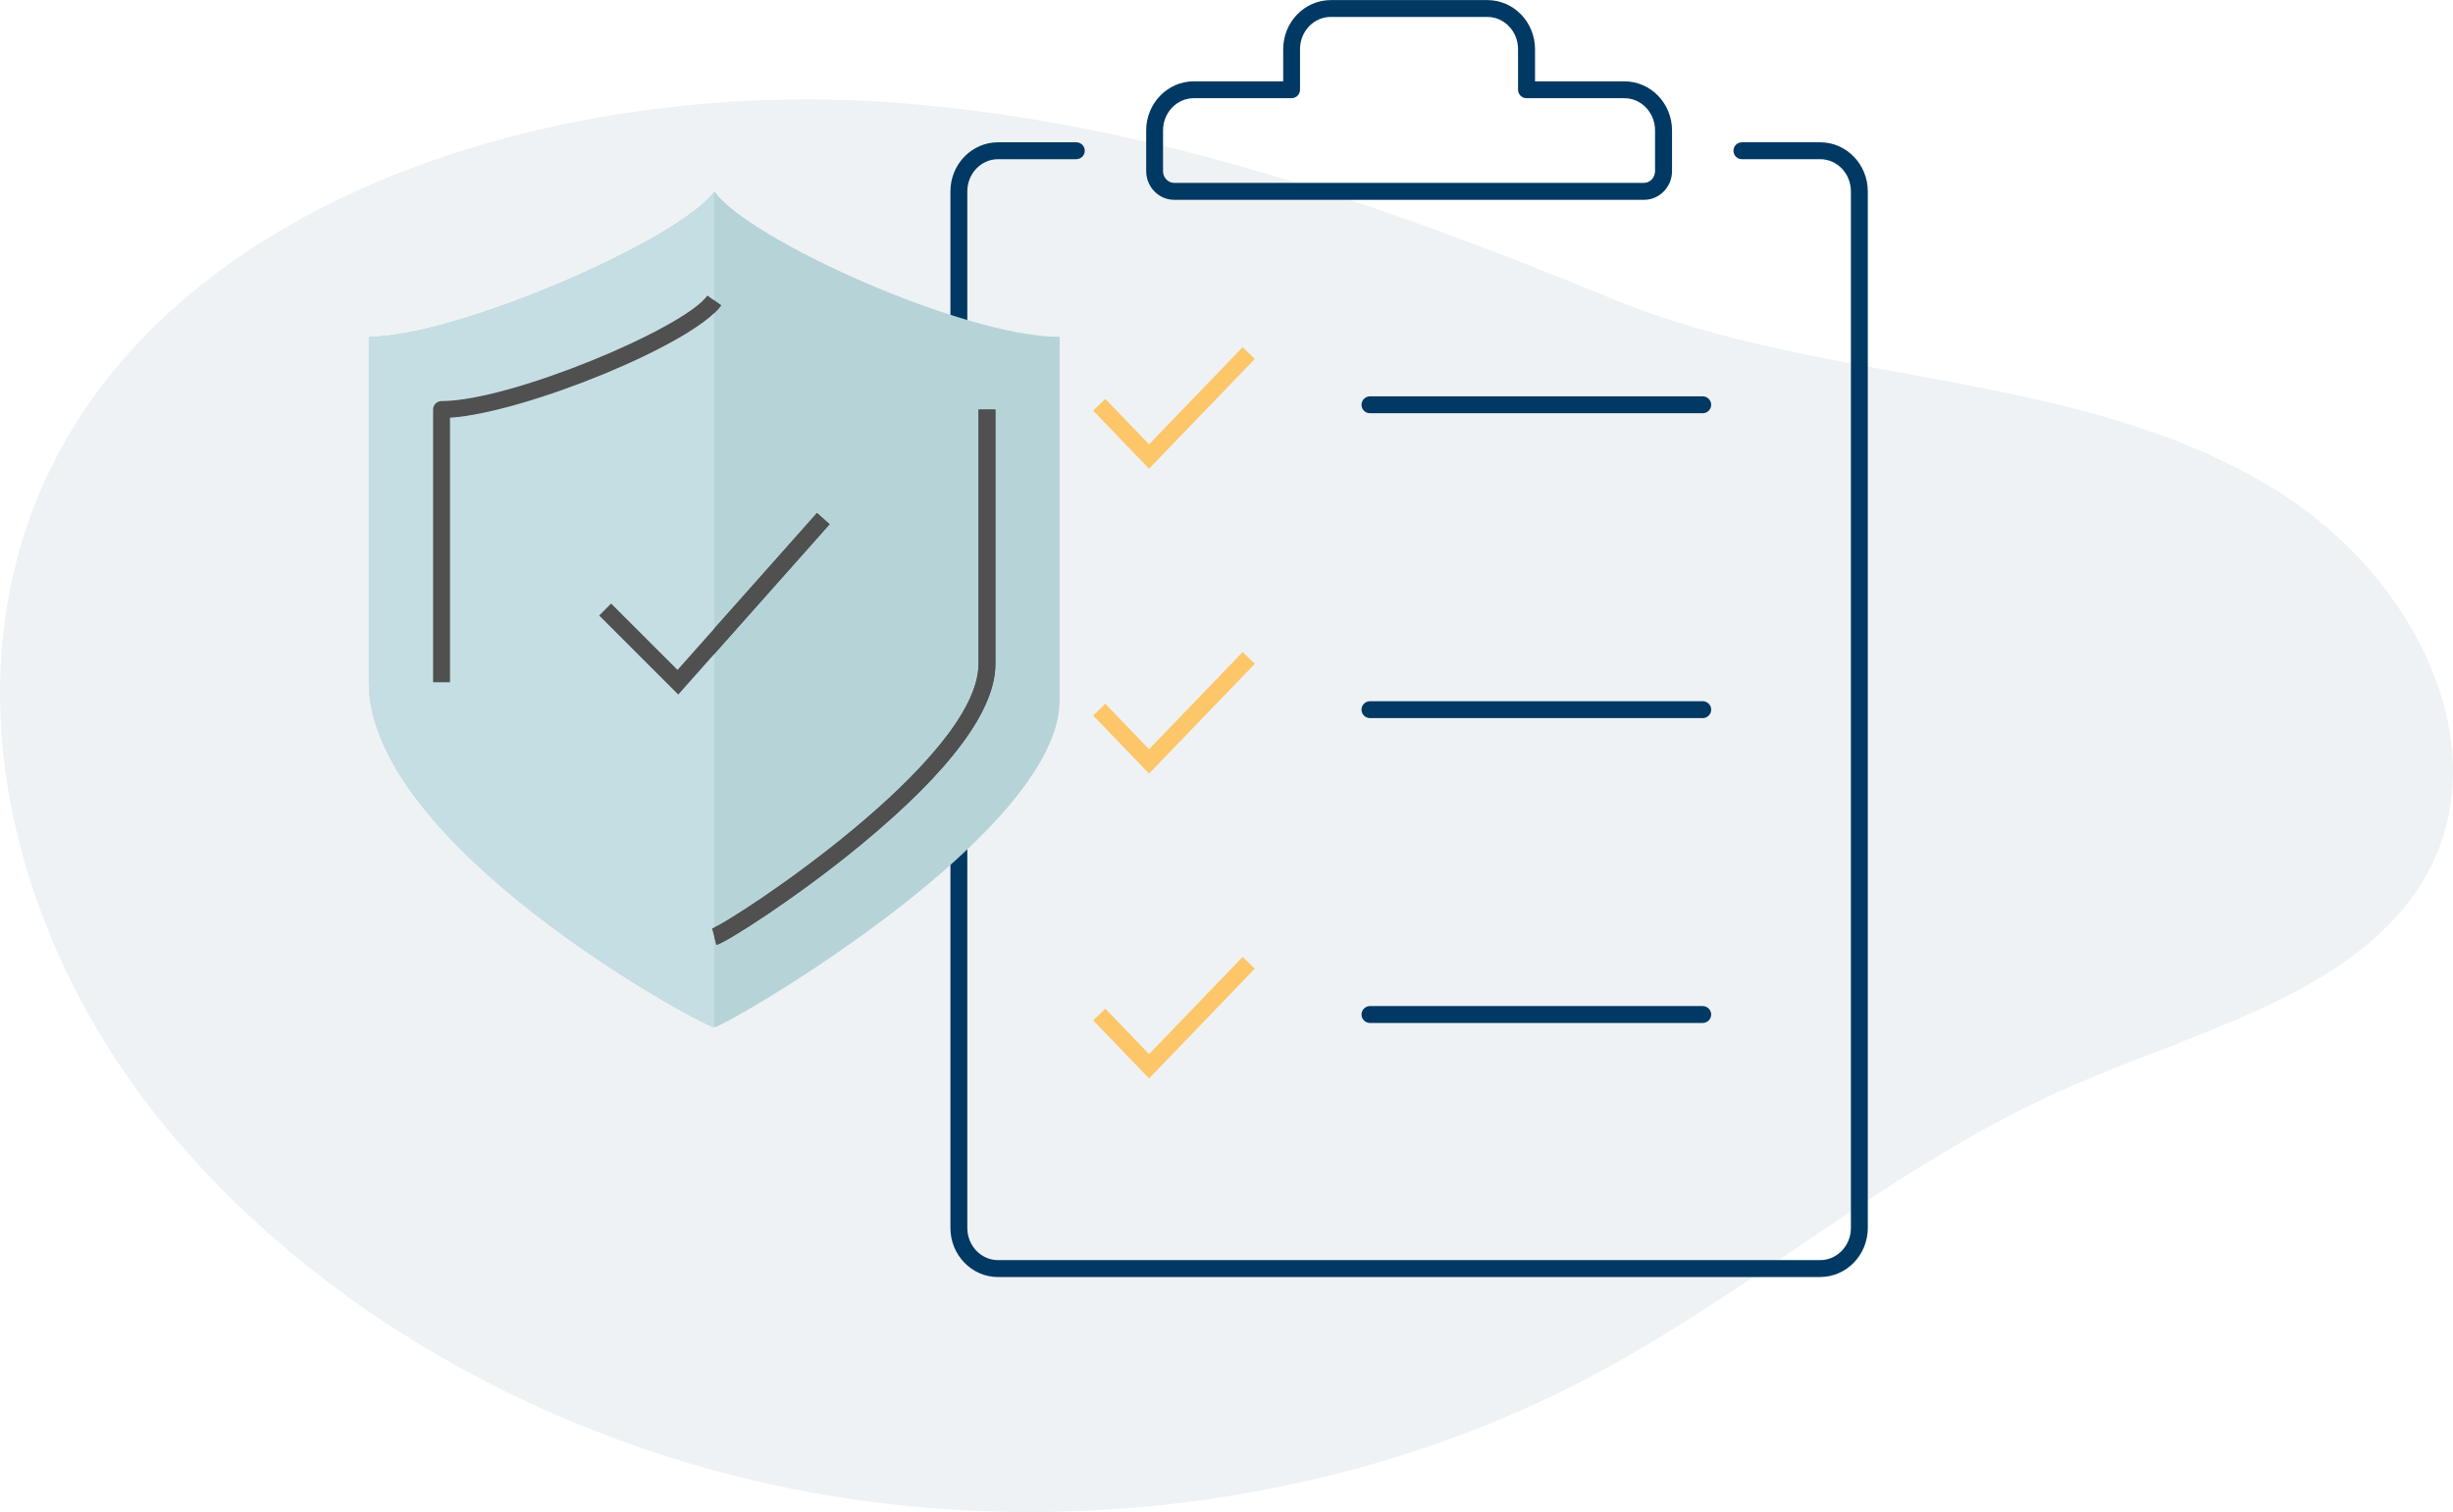
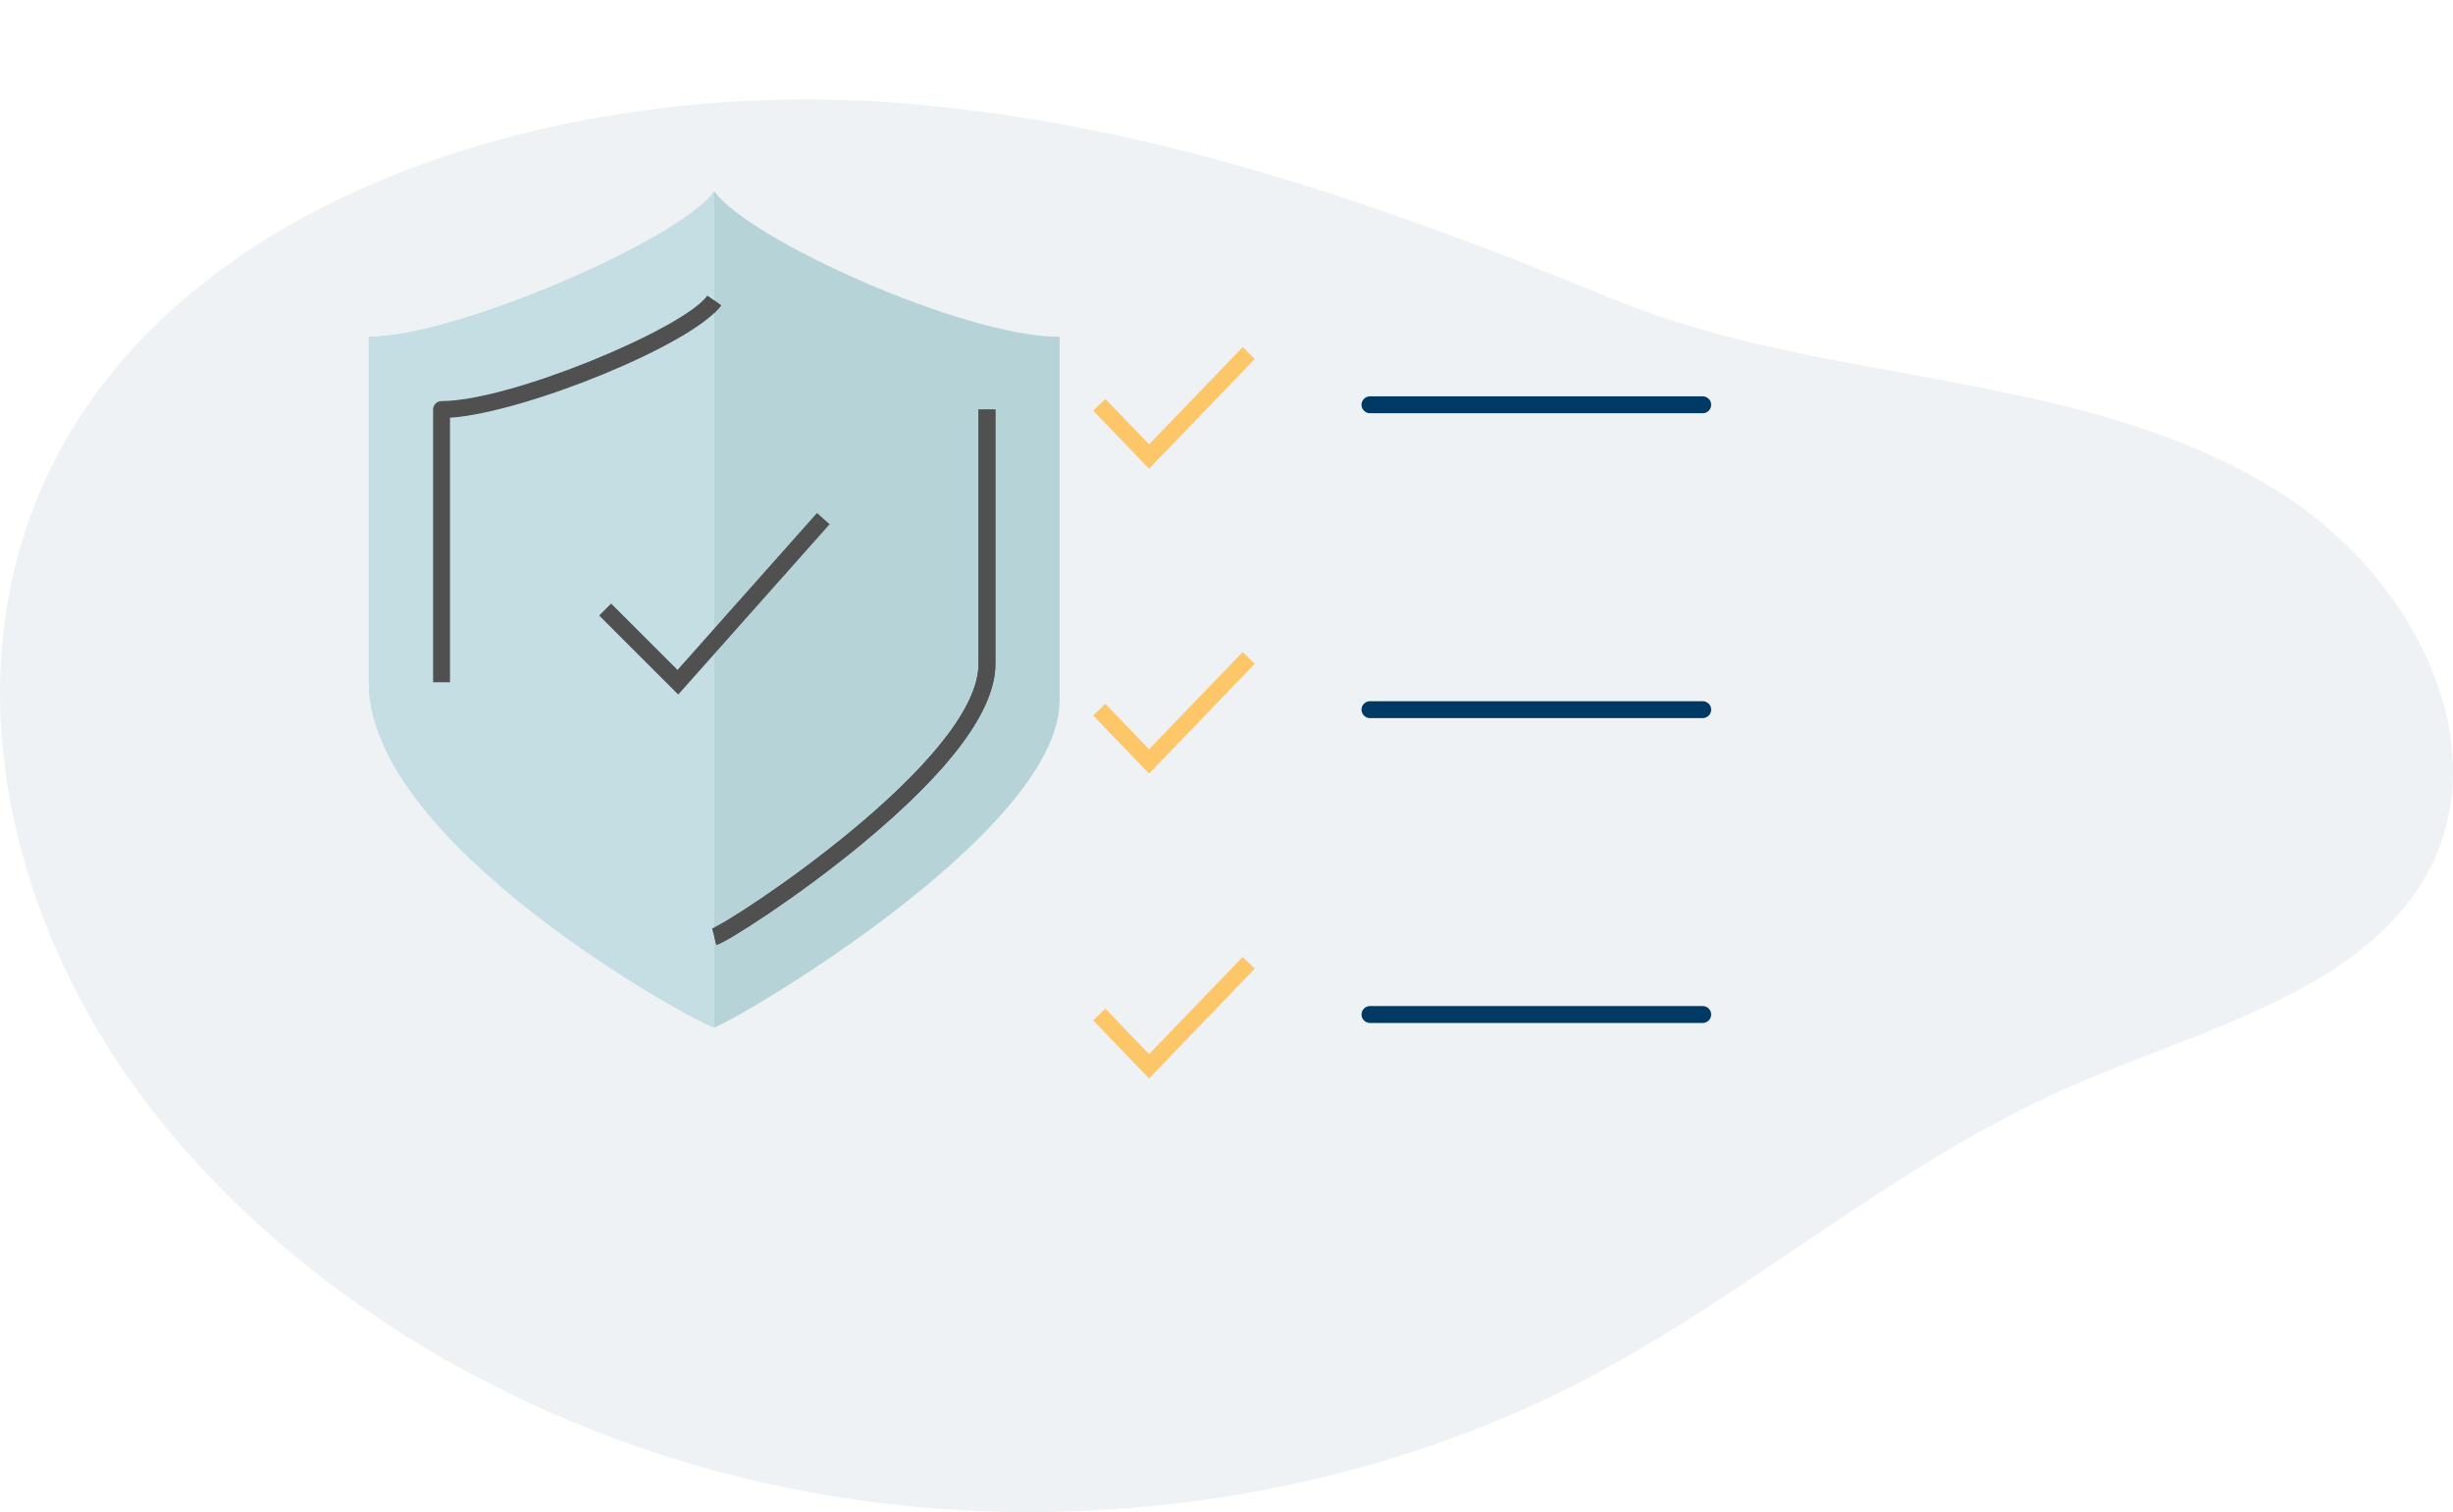
<svg xmlns="http://www.w3.org/2000/svg" id="Layer_2" data-name="Layer 2" viewBox="0 0 580.77 358.01">
  <defs>
    <style>
      .cls-1 {
        fill: #cad4da;
      }

      .cls-2 {
        fill: #c5dee3;
      }

      .cls-3 {
        fill: #505050;
      }

      .cls-4 {
        opacity: .3;
      }

      .cls-5 {
        fill: #fcc669;
      }

      .cls-6 {
        fill: #b6d4d8;
      }

      .cls-7 {
        fill: #003963;
      }
    </style>
  </defs>
  <g id="Layer_1-2" data-name="Layer 1">
    <g>
      <g class="cls-4">
        <path class="cls-1" d="M211.43,24.27C137.94,18.96,56.69,42.37,19.93,97.14-14.82,148.92-1.29,217.14,38.61,266.13c36,44.2,92.08,76.06,153.62,87.28,61.54,11.22,127.91,1.68,181.81-26.13,40.36-20.83,73.51-51.17,115.37-69.69,29-12.83,63.62-21.1,81.29-44.61,23.45-31.21,3.15-75.39-32.02-97.07-46.42-28.62-106.28-24.39-156.5-45-53.97-22.15-110.51-42.27-170.74-46.63Z" />
      </g>
      <g>
        <g>
-           <path class="cls-7" d="M430.95,302.36h-194.66c-6.21,0-11.27-5.21-11.27-11.62V45.31c0-6.41,5.06-11.62,11.27-11.62h18.54c1.1,0,2,.9,2,2s-.9,2-2,2h-18.54c-4.01,0-7.27,3.42-7.27,7.62v245.42c0,4.2,3.26,7.62,7.27,7.62h194.66c4.01,0,7.27-3.42,7.27-7.62V45.31c0-4.2-3.26-7.62-7.27-7.62h-18.54c-1.1,0-2-.9-2-2s.9-2,2-2h18.54c6.21,0,11.27,5.21,11.27,11.62v245.42c0,6.41-5.06,11.62-11.27,11.62Z" />
-           <path class="cls-7" d="M389.23,47.31h-111.23c-3.66,0-6.63-3.06-6.63-6.81v-9.62c0-6.41,5.06-11.62,11.27-11.62h21.17v-7.62c0-6.41,5.06-11.62,11.27-11.62h37.08c6.21,0,11.27,5.21,11.27,11.62v7.62h21.17c6.21,0,11.27,5.21,11.27,11.62v9.62c0,3.76-2.98,6.81-6.63,6.81ZM282.63,23.25c-4.01,0-7.27,3.42-7.27,7.62v9.62c0,1.55,1.18,2.81,2.63,2.81h111.23c1.45,0,2.63-1.26,2.63-2.81v-9.62c0-4.2-3.26-7.62-7.27-7.62h-23.17c-1.1,0-2-.9-2-2v-9.62c0-4.2-3.26-7.62-7.27-7.62h-37.08c-4.01,0-7.27,3.42-7.27,7.62v9.62c0,1.1-.9,2-2,2h-23.17Z" />
-         </g>
+           </g>
        <polygon class="cls-5" points="272.05 255.33 258.82 241.59 261.7 238.82 272.05 249.57 294.21 226.57 297.09 229.34 272.05 255.33" />
        <polygon class="cls-5" points="272.05 183.15 258.82 169.41 261.7 166.63 272.05 177.39 294.21 154.38 297.09 157.16 272.05 183.15" />
        <polygon class="cls-5" points="272.05 110.97 258.82 97.23 261.7 94.45 272.05 105.2 294.21 82.2 297.09 84.98 272.05 110.97" />
        <path class="cls-7" d="M403.14,97.84h-78.79c-1.1,0-2-.9-2-2s.9-2,2-2h78.79c1.1,0,2,.9,2,2s-.9,2-2,2Z" />
        <path class="cls-7" d="M403.14,170.02h-78.79c-1.1,0-2-.9-2-2s.9-2,2-2h78.79c1.1,0,2,.9,2,2s-.9,2-2,2Z" />
        <path class="cls-7" d="M403.14,242.2h-78.79c-1.1,0-2-.9-2-2s.9-2,2-2h78.79c1.1,0,2,.9,2,2s-.9,2-2,2Z" />
      </g>
      <g>
        <g>
          <path class="cls-6" d="M169.15,45.31c-7.95,11.29-61.01,34.44-81.83,34.44v81.78c0,38.45,77.24,80.51,81.78,81.73,4.54-1.21,81.78-46.21,81.78-77.42v-86.09c-22.72,0-73.79-23.15-81.74-34.44Z" />
          <path class="cls-3" d="M169.62,223.72l-1.02-3.87h-.05c4.81-1.66,63.12-39.88,63.12-62.63v-60.26h4v60.26c0,10.92-10.65,25.26-31.66,42.63-15.19,12.55-31.97,23.23-34.39,23.87Z" />
          <path class="cls-3" d="M106.54,161.53h-4v-64.57c0-1.1.9-2,2-2,16.36,0,57.44-17.24,62.94-24.98l3.26,2.32c-6.48,9.11-46.26,25.39-64.2,26.6v62.64Z" />
-           <polygon class="cls-3" points="160.58 164.44 141.86 145.73 144.69 142.9 160.41 158.61 193.43 121.46 196.42 124.12 160.58 164.44" />
        </g>
        <g>
          <path class="cls-2" d="M169.1,45.37v197.89c-4.54-1.22-81.79-43.28-81.79-81.73v-81.79c20.79,0,73.7-23.07,81.79-34.38Z" />
          <path class="cls-3" d="M169.62,223.72l-1.02-3.87h-.05c4.81-1.66,63.12-39.88,63.12-62.63v-60.26h4v60.26c0,10.92-10.65,25.26-31.66,42.63-15.19,12.55-31.97,23.23-34.39,23.87Z" />
          <path class="cls-3" d="M106.54,161.53h-4v-64.57c0-1.1.9-2,2-2,16.36,0,57.44-17.24,62.94-24.98l3.26,2.32c-6.48,9.11-46.26,25.39-64.2,26.6v62.64Z" />
          <polygon class="cls-3" points="160.58 164.44 141.86 145.73 144.69 142.9 160.41 158.61 193.43 121.46 196.42 124.12 160.58 164.44" />
        </g>
      </g>
    </g>
  </g>
</svg>